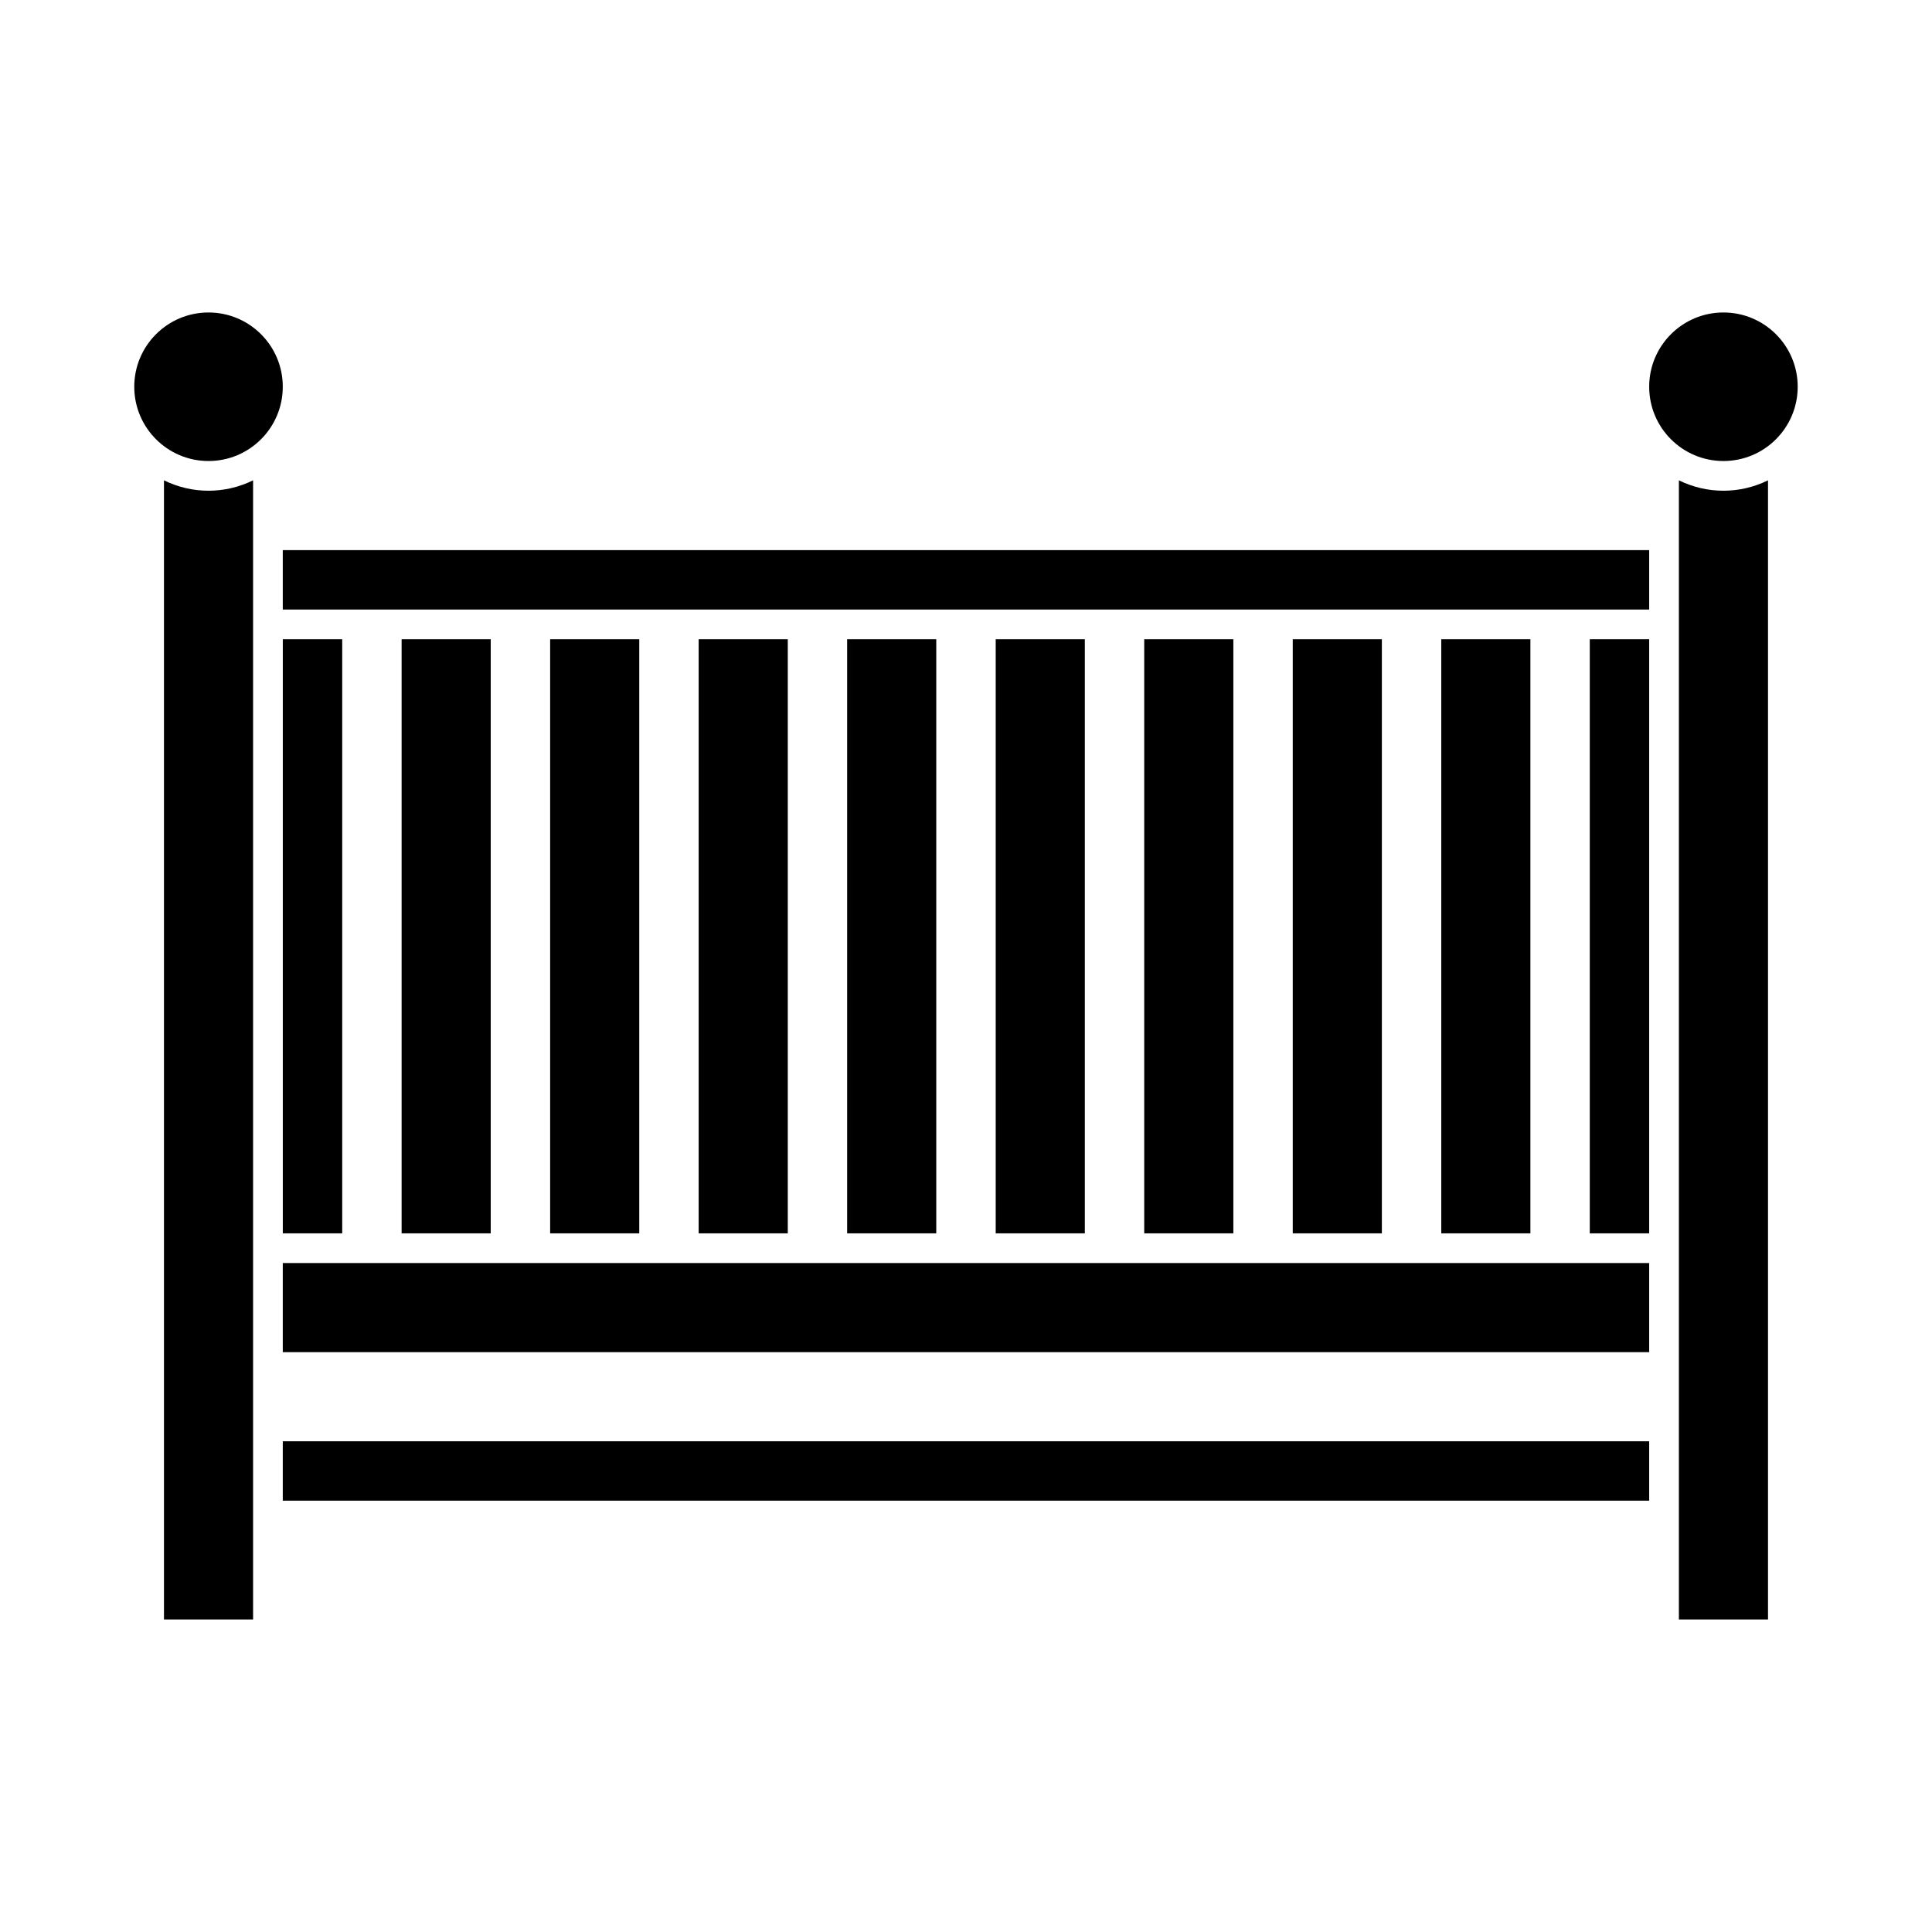
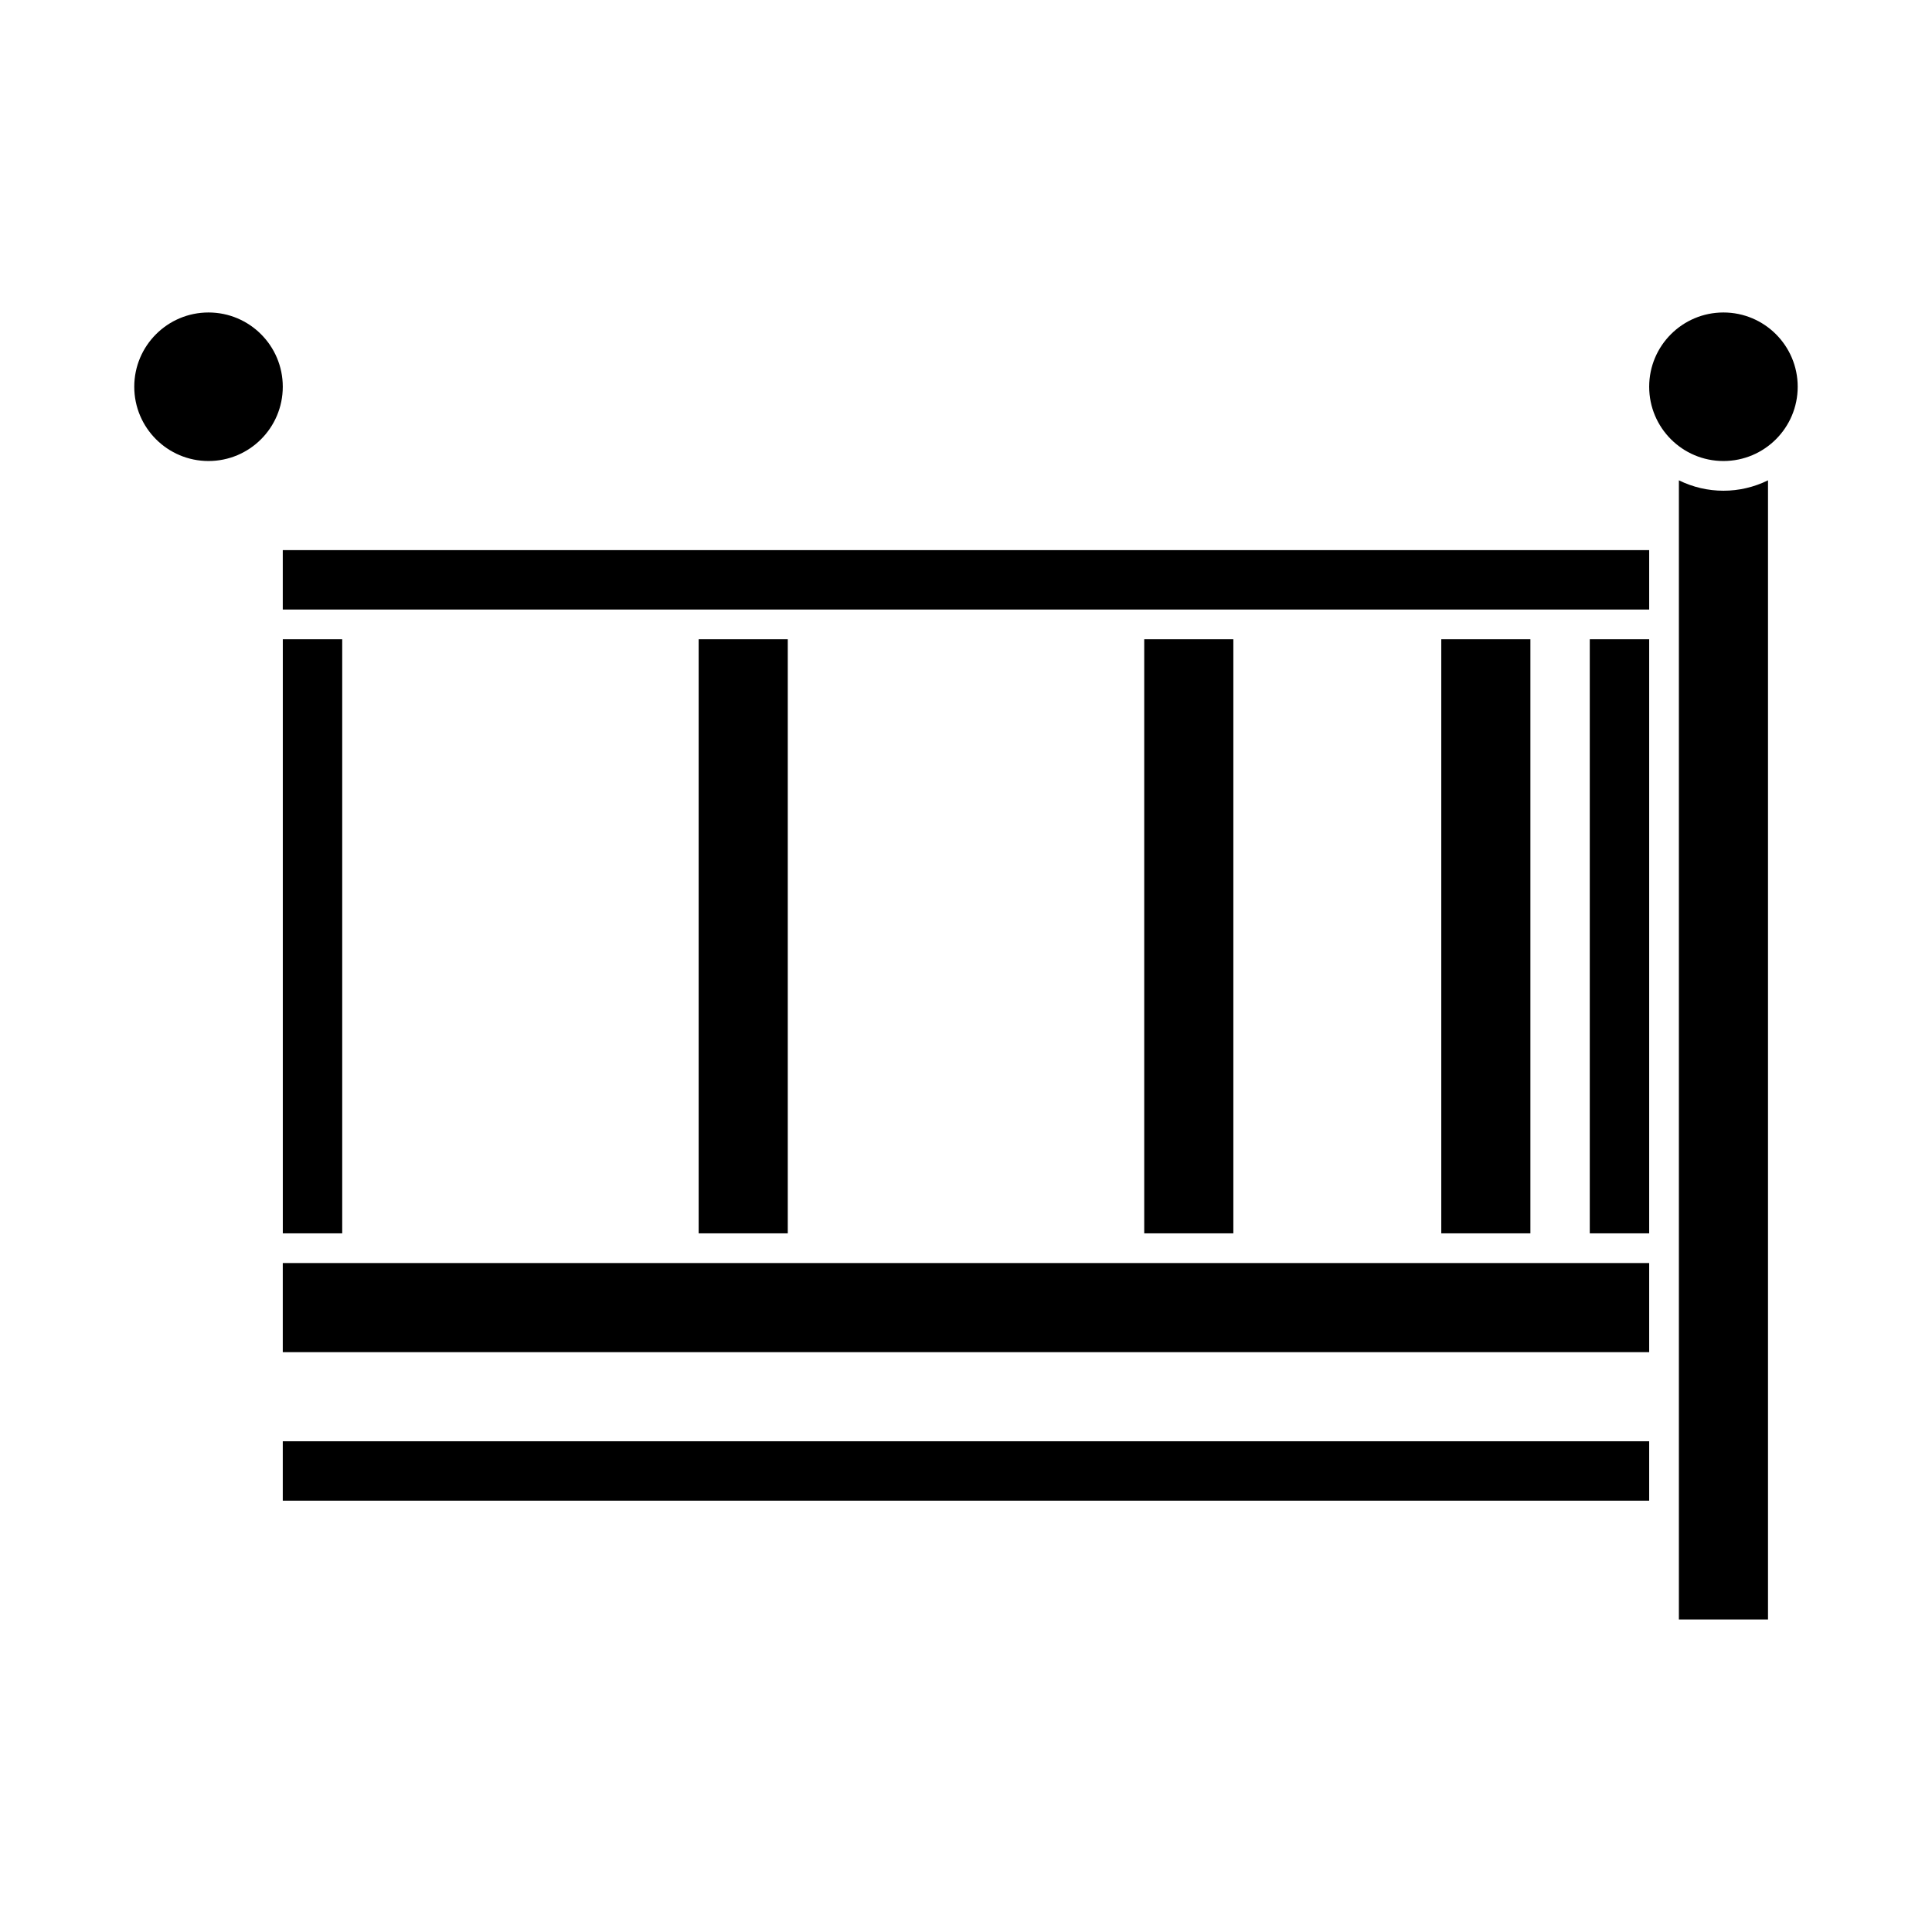
<svg xmlns="http://www.w3.org/2000/svg" fill="#000000" width="800px" height="800px" version="1.1" viewBox="144 144 512 512">
  <g>
-     <path d="m211.07 271.29v301.89h-23.617v-301.89c7.445 3.676 16.172 3.676 23.617 0z" />
    <path d="m612.54 271.29v301.89h-23.617v-301.89c7.445 3.676 16.176 3.676 23.617 0z" />
    <path d="m581.05 478.72v23.617h-362.11v-23.617z" />
    <path d="m581.05 289.79v15.742h-362.11v-15.742z" />
    <path d="m234.69 470.85h-15.742v-157.44h15.742z" />
    <path d="m581.05 470.85h-15.742v-157.44h15.742z" />
-     <path d="m274.05 470.85h-23.617v-157.44h23.617z" />
-     <path d="m313.41 470.85h-23.617v-157.44h23.617z" />
    <path d="m352.77 470.85h-23.617v-157.44h23.617z" />
-     <path d="m392.12 470.85h-23.617v-157.44h23.617z" />
-     <path d="m431.49 470.85h-23.617v-157.44h23.617z" />
    <path d="m470.85 470.85h-23.617v-157.44h23.617z" />
-     <path d="m510.21 470.85h-23.617v-157.44h23.617z" />
+     <path d="m510.21 470.85h-23.617h23.617z" />
    <path d="m549.57 470.85h-23.617v-157.44h23.617z" />
    <path d="m581.05 525.95v15.742h-362.11v-15.742z" />
    <path d="m218.94 246.49c0 10.871-8.809 19.684-19.68 19.684-10.867 0-19.68-8.812-19.68-19.684 0-10.867 8.812-19.68 19.68-19.68 10.871 0 19.68 8.812 19.68 19.68" />
    <path d="m620.41 246.49c0 10.871-8.809 19.684-19.68 19.684-10.867 0-19.68-8.812-19.68-19.684 0-10.867 8.812-19.68 19.68-19.68 10.871 0 19.68 8.812 19.68 19.68" />
  </g>
</svg>